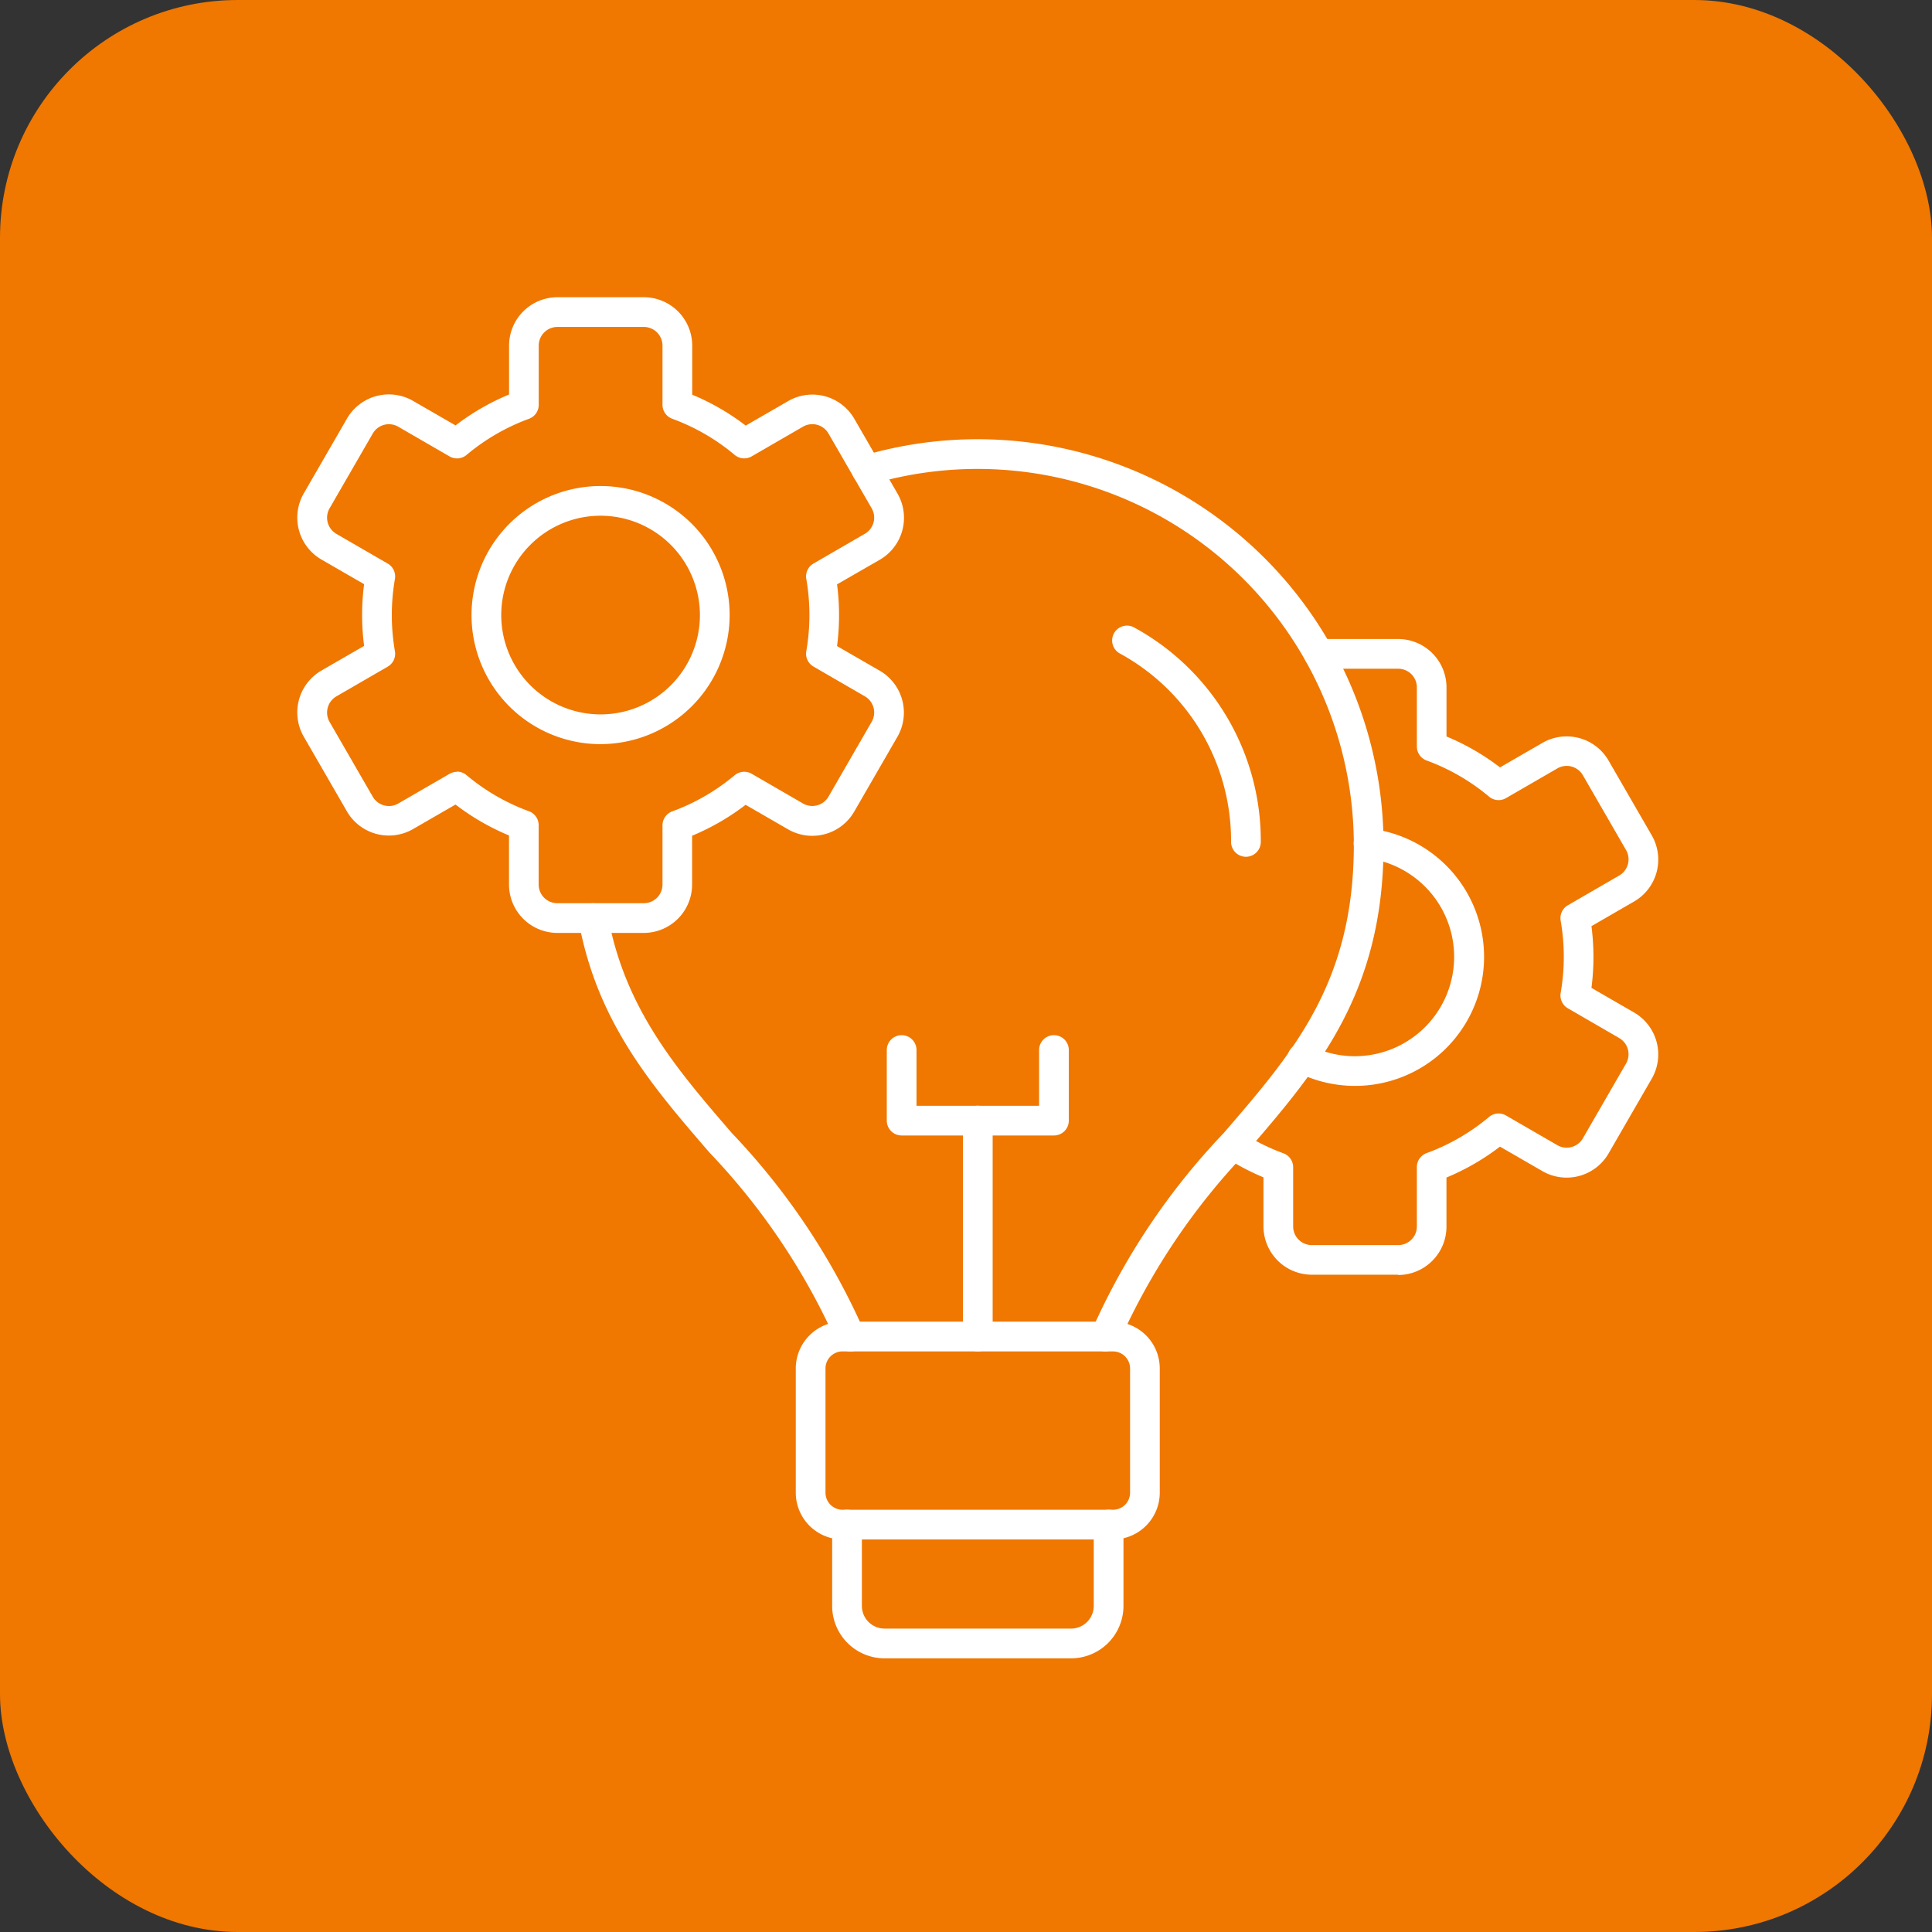
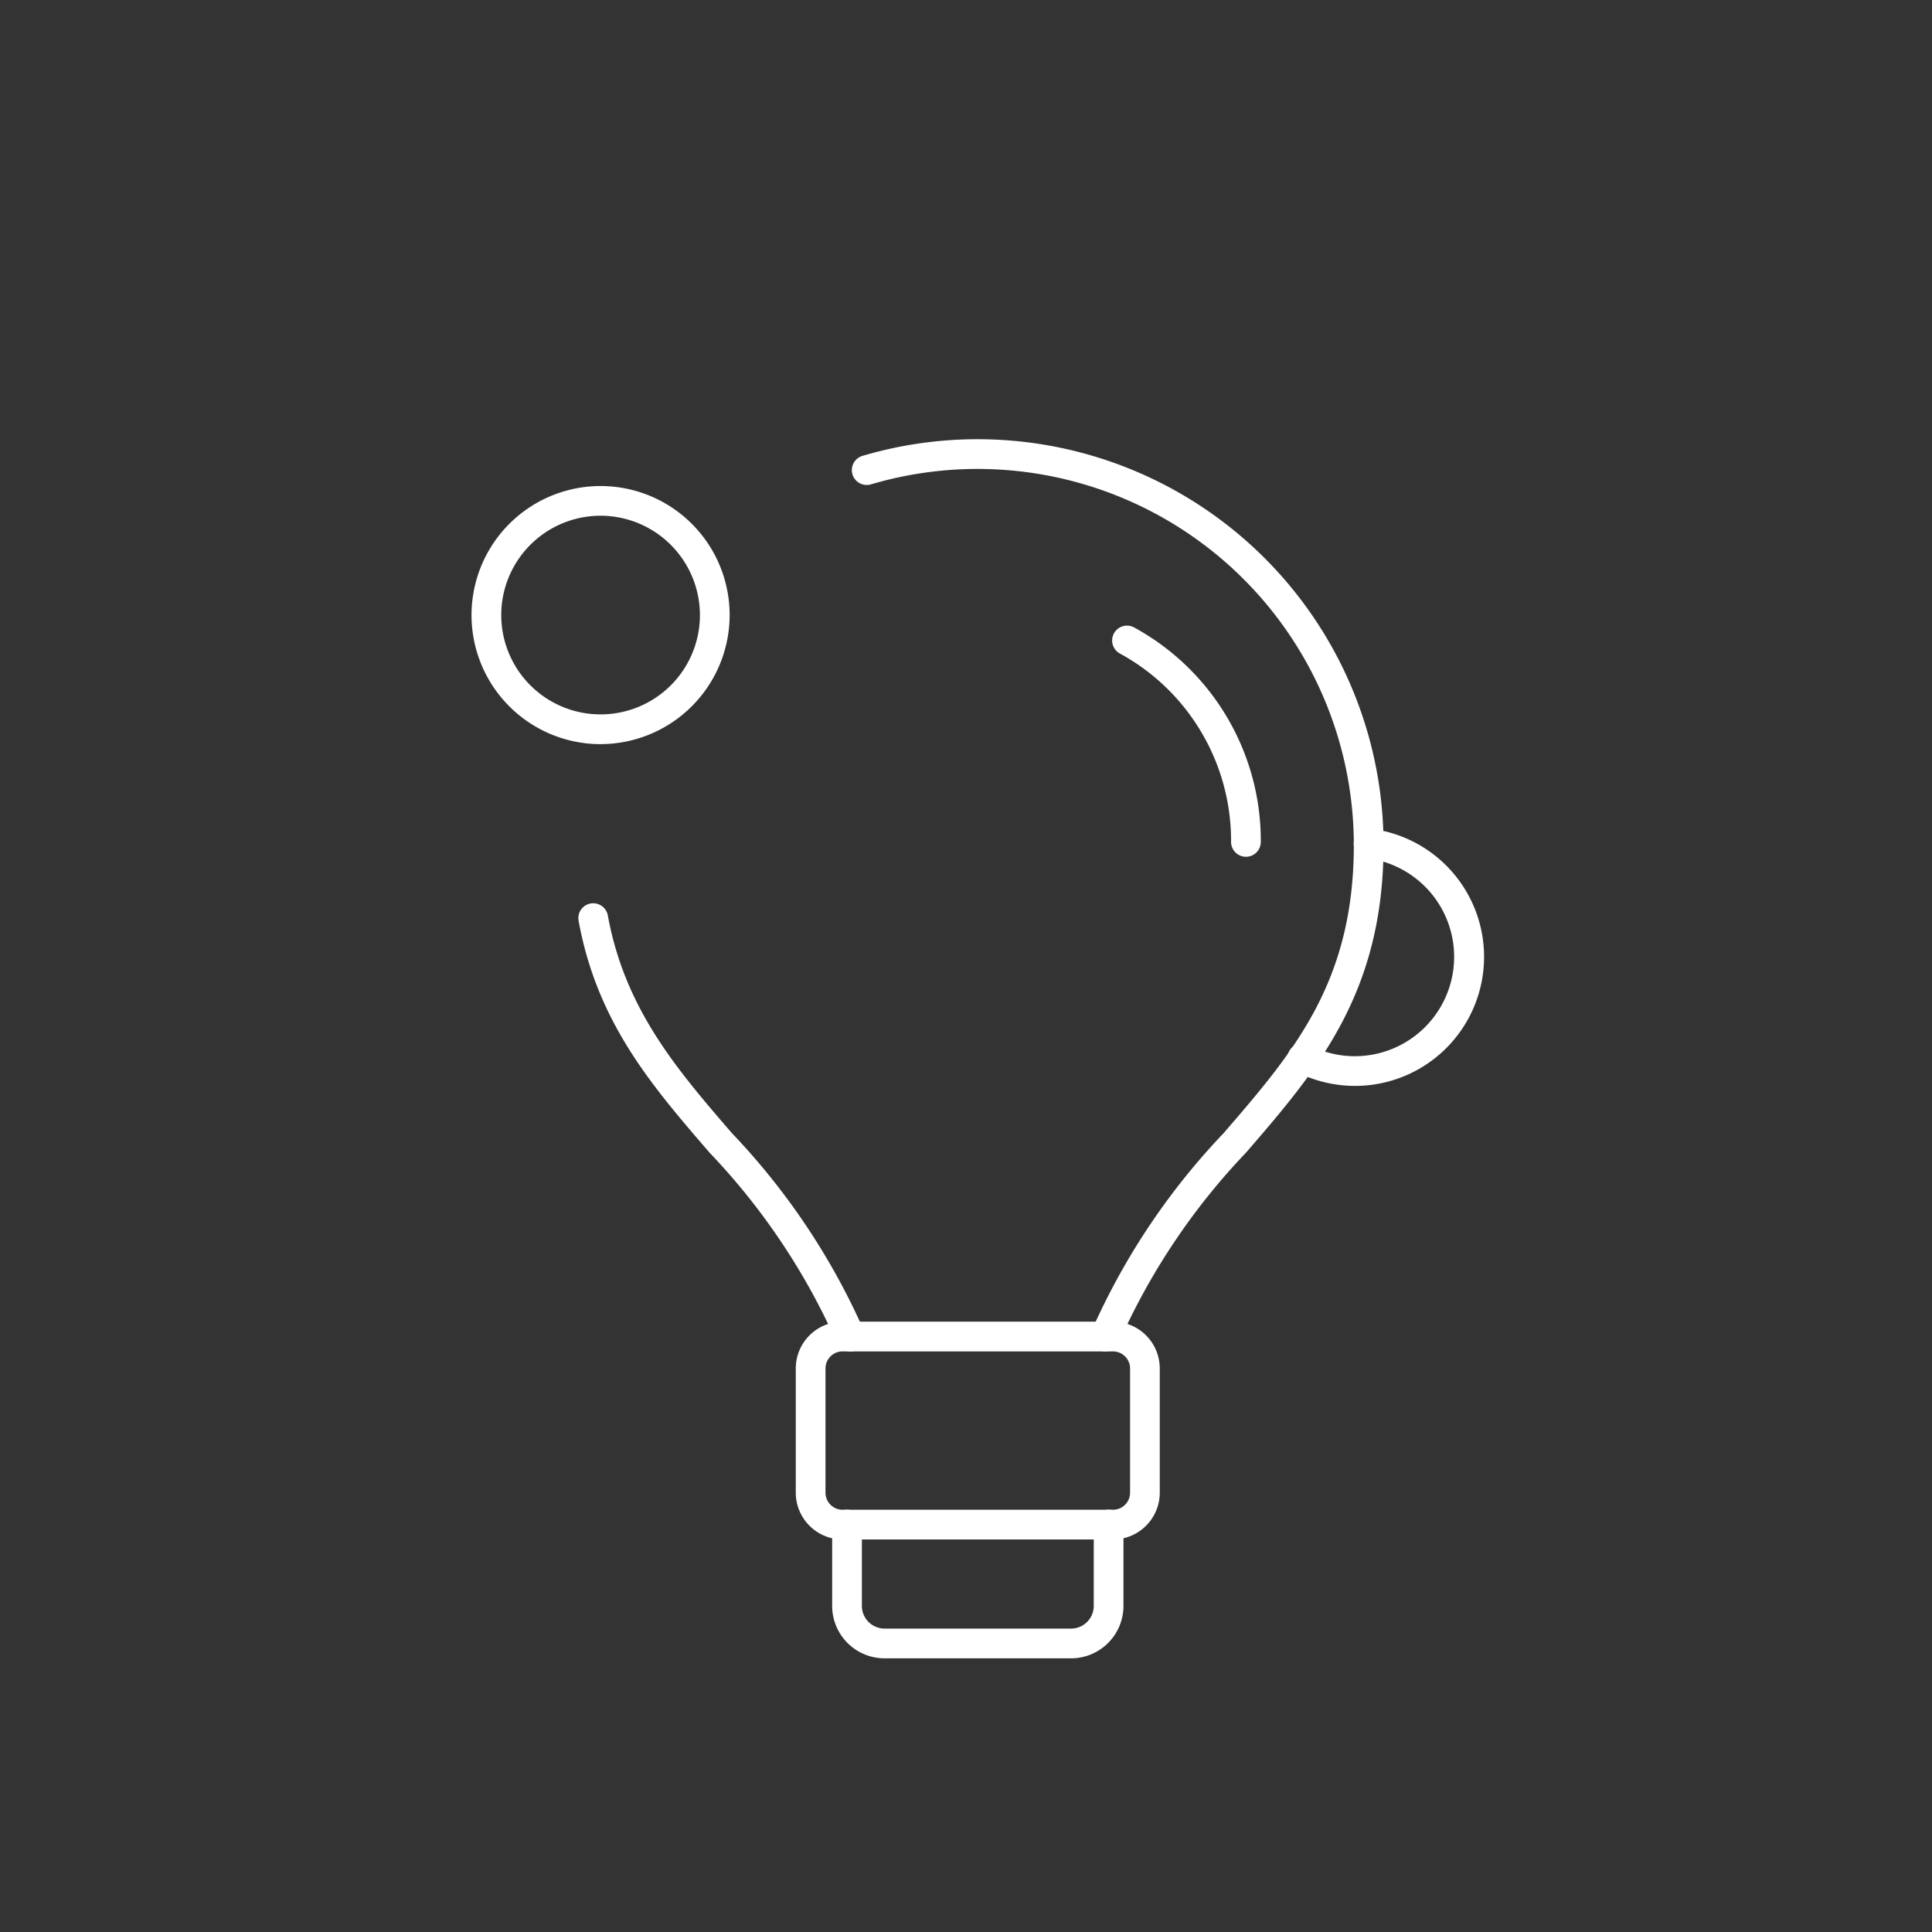
<svg xmlns="http://www.w3.org/2000/svg" width="65" height="65" viewBox="0 0 65 65">
  <rect x="0" y="0" width="65" height="65" fill="#333333" stroke="none" />
  <g id="Tailored_Solutions" data-name="Tailored Solutions" transform="translate(-0.423 -18.565)">
-     <rect id="Rectangle_2496" data-name="Rectangle 2496" width="65" height="65" rx="8" transform="translate(0.423 18.565)" fill="#f07700" />
    <g id="Group_11182" data-name="Group 11182" transform="translate(1.285 19.425)">
      <g id="Group_11182-2" data-name="Group 11182" transform="translate(9.138 9.14)">
        <path id="Path_23688" data-name="Path 23688" d="M50.325,56.012a.5.5,0,0,1-.463-.312,22.408,22.408,0,0,0-4.272-6.376c-1.945-2.253-3.782-4.381-4.406-7.8a.5.5,0,0,1,.984-.179c.575,3.153,2.326,5.181,4.179,7.328a23.22,23.22,0,0,1,4.442,6.653.5.5,0,0,1-.463.688Zm8.579,0a.5.5,0,0,1-.463-.688,23.217,23.217,0,0,1,4.442-6.653c2.352-2.724,4.383-5.077,4.383-9.7A12.659,12.659,0,0,0,51.02,26.841a.5.5,0,0,1-.284-.959,13.659,13.659,0,0,1,17.53,13.091c0,4.992-2.247,7.595-4.626,10.35A22.409,22.409,0,0,0,59.367,55.7.5.5,0,0,1,58.9,56.012Z" transform="translate(-31.718 -20.545)" fill="#fff" fill-rule="evenodd" />
        <path id="Path_23689" data-name="Path 23689" d="M67.527,126.89a.574.574,0,0,0-.573.574v4.18a.574.574,0,0,0,.573.574h9.1a.574.574,0,0,0,.574-.573v-4.181a.574.574,0,0,0-.574-.573h-9.1Zm9.1,6.327h-9.1a1.575,1.575,0,0,1-1.573-1.573v-4.181a1.575,1.575,0,0,1,1.573-1.573h9.1a1.575,1.575,0,0,1,1.573,1.573v4.18A1.575,1.575,0,0,1,76.629,133.217Z" transform="translate(-49.181 -91.424)" fill="#fff" fill-rule="evenodd" />
        <path id="Path_23690" data-name="Path 23690" d="M78.138,152.322H71.864a1.765,1.765,0,0,1-1.763-1.763v-2.737a.5.5,0,1,1,1,0v2.736a.764.764,0,0,0,.763.763h6.275a.764.764,0,0,0,.763-.763v-2.737a.5.5,0,1,1,1,0v2.736A1.765,1.765,0,0,1,78.138,152.322Z" transform="translate(-52.104 -106.529)" fill="#fff" fill-rule="evenodd" />
        <path id="Path_23691" data-name="Path 23691" d="M33.342,31.654A3.342,3.342,0,1,0,36.684,35,3.346,3.346,0,0,0,33.342,31.654Zm0,7.685A4.342,4.342,0,1,1,37.684,35,4.347,4.347,0,0,1,33.342,39.338Z" transform="translate(-23.136 -24.303)" fill="#fff" fill-rule="evenodd" />
-         <path id="Path_23692" data-name="Path 23692" d="M14.511,25.1a.5.5,0,0,1,.321.117,7,7,0,0,0,2.1,1.216.5.5,0,0,1,.329.47V28.9a.628.628,0,0,0,.627.627H20.8a.628.628,0,0,0,.627-.627V26.907a.5.5,0,0,1,.328-.469,7,7,0,0,0,2.1-1.216.5.5,0,0,1,.571-.05l1.728,1a.628.628,0,0,0,.857-.229l1.454-2.519a.628.628,0,0,0-.23-.857l-1.727-1a.5.5,0,0,1-.243-.519,7.087,7.087,0,0,0,0-2.43.5.5,0,0,1,.243-.519l1.727-1a.628.628,0,0,0,.23-.857l-1.454-2.518a.628.628,0,0,0-.857-.229l-1.728,1a.5.5,0,0,1-.571-.05,6.993,6.993,0,0,0-2.1-1.216.5.5,0,0,1-.328-.47V10.767a.628.628,0,0,0-.627-.627H17.89a.628.628,0,0,0-.627.628V12.76a.5.5,0,0,1-.328.47,7,7,0,0,0-2.1,1.216.5.5,0,0,1-.571.05l-1.728-1a.628.628,0,0,0-.857.23l-1.454,2.518a.631.631,0,0,0,.23.857l1.727,1a.5.5,0,0,1,.243.519,7.09,7.09,0,0,0,0,2.43.5.5,0,0,1-.243.519l-1.727,1a.631.631,0,0,0-.23.857l1.454,2.518a.628.628,0,0,0,.857.23l1.728-1a.5.5,0,0,1,.25-.067ZM20.8,30.527H17.89A1.629,1.629,0,0,1,16.263,28.9V27.248a7.979,7.979,0,0,1-1.8-1.04l-1.432.827a1.629,1.629,0,0,1-2.223-.6L9.356,23.921a1.63,1.63,0,0,1,.6-2.223l1.432-.827a8.1,8.1,0,0,1,0-2.077l-1.432-.827a1.63,1.63,0,0,1-.6-2.223l1.454-2.518a1.629,1.629,0,0,1,2.223-.6l1.432.827a7.988,7.988,0,0,1,1.8-1.04V10.767A1.629,1.629,0,0,1,17.89,9.14H20.8a1.629,1.629,0,0,1,1.627,1.627v1.652a7.977,7.977,0,0,1,1.8,1.04l1.432-.827a1.629,1.629,0,0,1,2.223.6l1.454,2.518a1.631,1.631,0,0,1-.6,2.223L27.3,18.8a8.094,8.094,0,0,1,0,2.077l1.432.826a1.629,1.629,0,0,1,.6,2.223l-1.454,2.518a1.629,1.629,0,0,1-2.223.6l-1.432-.827a8,8,0,0,1-1.8,1.04V28.9A1.629,1.629,0,0,1,20.8,30.527Z" transform="translate(-9.138 -9.14)" fill="#fff" fill-rule="evenodd" />
        <path id="Path_23693" data-name="Path 23693" d="M124.292,78.352a4.355,4.355,0,0,1-1.99-.482.5.5,0,1,1,.459-.888,3.305,3.305,0,0,0,1.531.371,3.343,3.343,0,0,0,.4-6.661.5.5,0,1,1,.118-.993,4.342,4.342,0,0,1-.518,8.653Z" transform="translate(-88.704 -51.818)" fill="#fff" fill-rule="evenodd" />
-         <path id="Path_23694" data-name="Path 23694" d="M120.176,69.475h-2.908a1.629,1.629,0,0,1-1.627-1.627V66.2a8.012,8.012,0,0,1-1.285-.677.5.5,0,0,1,.544-.838,7.016,7.016,0,0,0,1.412.705.5.5,0,0,1,.328.469v1.993a.628.628,0,0,0,.627.627h2.908a.628.628,0,0,0,.627-.627V65.854a.5.5,0,0,1,.328-.47,7.006,7.006,0,0,0,2.1-1.216.5.5,0,0,1,.571-.05l1.728,1a.63.63,0,0,0,.857-.229l1.454-2.519a.63.63,0,0,0-.23-.857l-1.727-1a.5.5,0,0,1-.243-.519,7.069,7.069,0,0,0,0-2.43.5.5,0,0,1,.243-.519l1.727-1a.628.628,0,0,0,.23-.857l-1.454-2.518a.628.628,0,0,0-.857-.229l-1.728,1a.5.5,0,0,1-.571-.05,7,7,0,0,0-2.1-1.216.5.5,0,0,1-.328-.469V49.715a.628.628,0,0,0-.627-.627H117.5a.5.5,0,1,1,0-1h2.672a1.629,1.629,0,0,1,1.627,1.627v1.652a7.99,7.99,0,0,1,1.8,1.04l1.432-.827a1.629,1.629,0,0,1,2.222.6l1.454,2.518a1.629,1.629,0,0,1-.6,2.223l-1.431.827a8.122,8.122,0,0,1,0,2.077l1.431.827a1.63,1.63,0,0,1,.6,2.223l-1.454,2.518a1.63,1.63,0,0,1-2.223.6l-1.432-.827a8,8,0,0,1-1.8,1.04v1.652a1.629,1.629,0,0,1-1.627,1.627Z" transform="translate(-83.133 -36.589)" fill="#fff" fill-rule="evenodd" />
        <path id="Path_23695" data-name="Path 23695" d="M106.546,54.357h0a.5.5,0,0,1-.5-.5,7.176,7.176,0,0,0-3.726-6.33.5.5,0,1,1,.481-.876,8.175,8.175,0,0,1,4.245,7.211A.5.5,0,0,1,106.546,54.357Z" transform="translate(-74.628 -35.532)" fill="#fff" fill-rule="evenodd" />
-         <path id="Path_23696" data-name="Path 23696" d="M85.505,109.547a.5.5,0,0,1-.5-.5v-7.265a.5.5,0,0,1,1,0v7.265A.5.5,0,0,1,85.505,109.547Z" transform="translate(-62.608 -74.081)" fill="#fff" fill-rule="evenodd" />
-         <path id="Path_23697" data-name="Path 23697" d="M81.951,96.613H76.826a.5.5,0,0,1-.5-.5V93.738a.5.5,0,0,1,.5-.5h0a.5.5,0,0,1,.5.5v1.875h4.124V93.738a.5.5,0,0,1,1,0v2.375A.5.5,0,0,1,81.951,96.613Z" transform="translate(-56.491 -68.411)" fill="#fff" fill-rule="evenodd" />
      </g>
    </g>
  </g>
</svg>